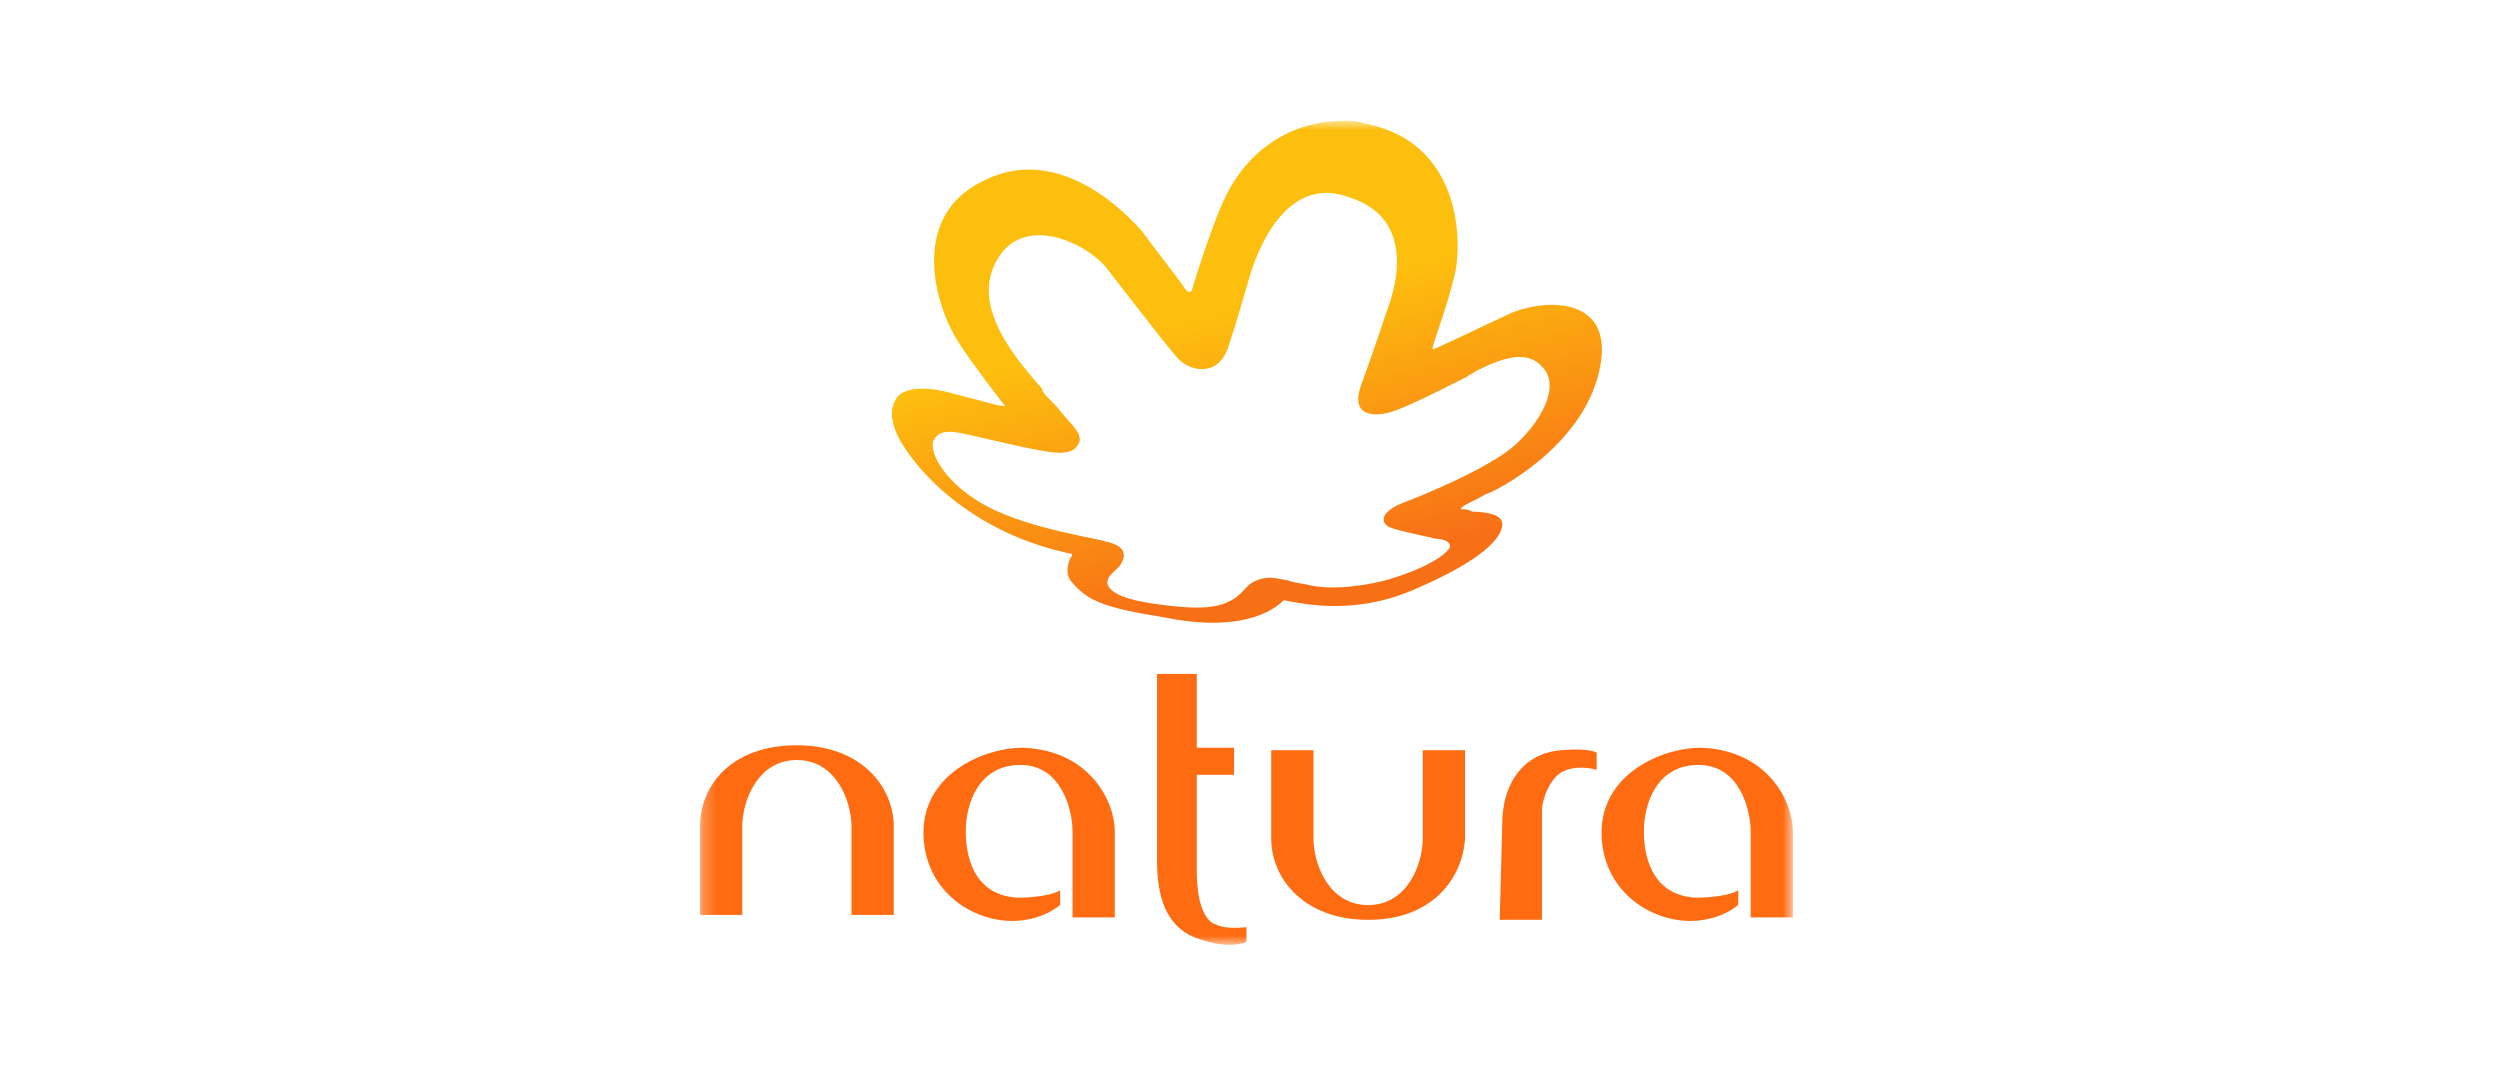
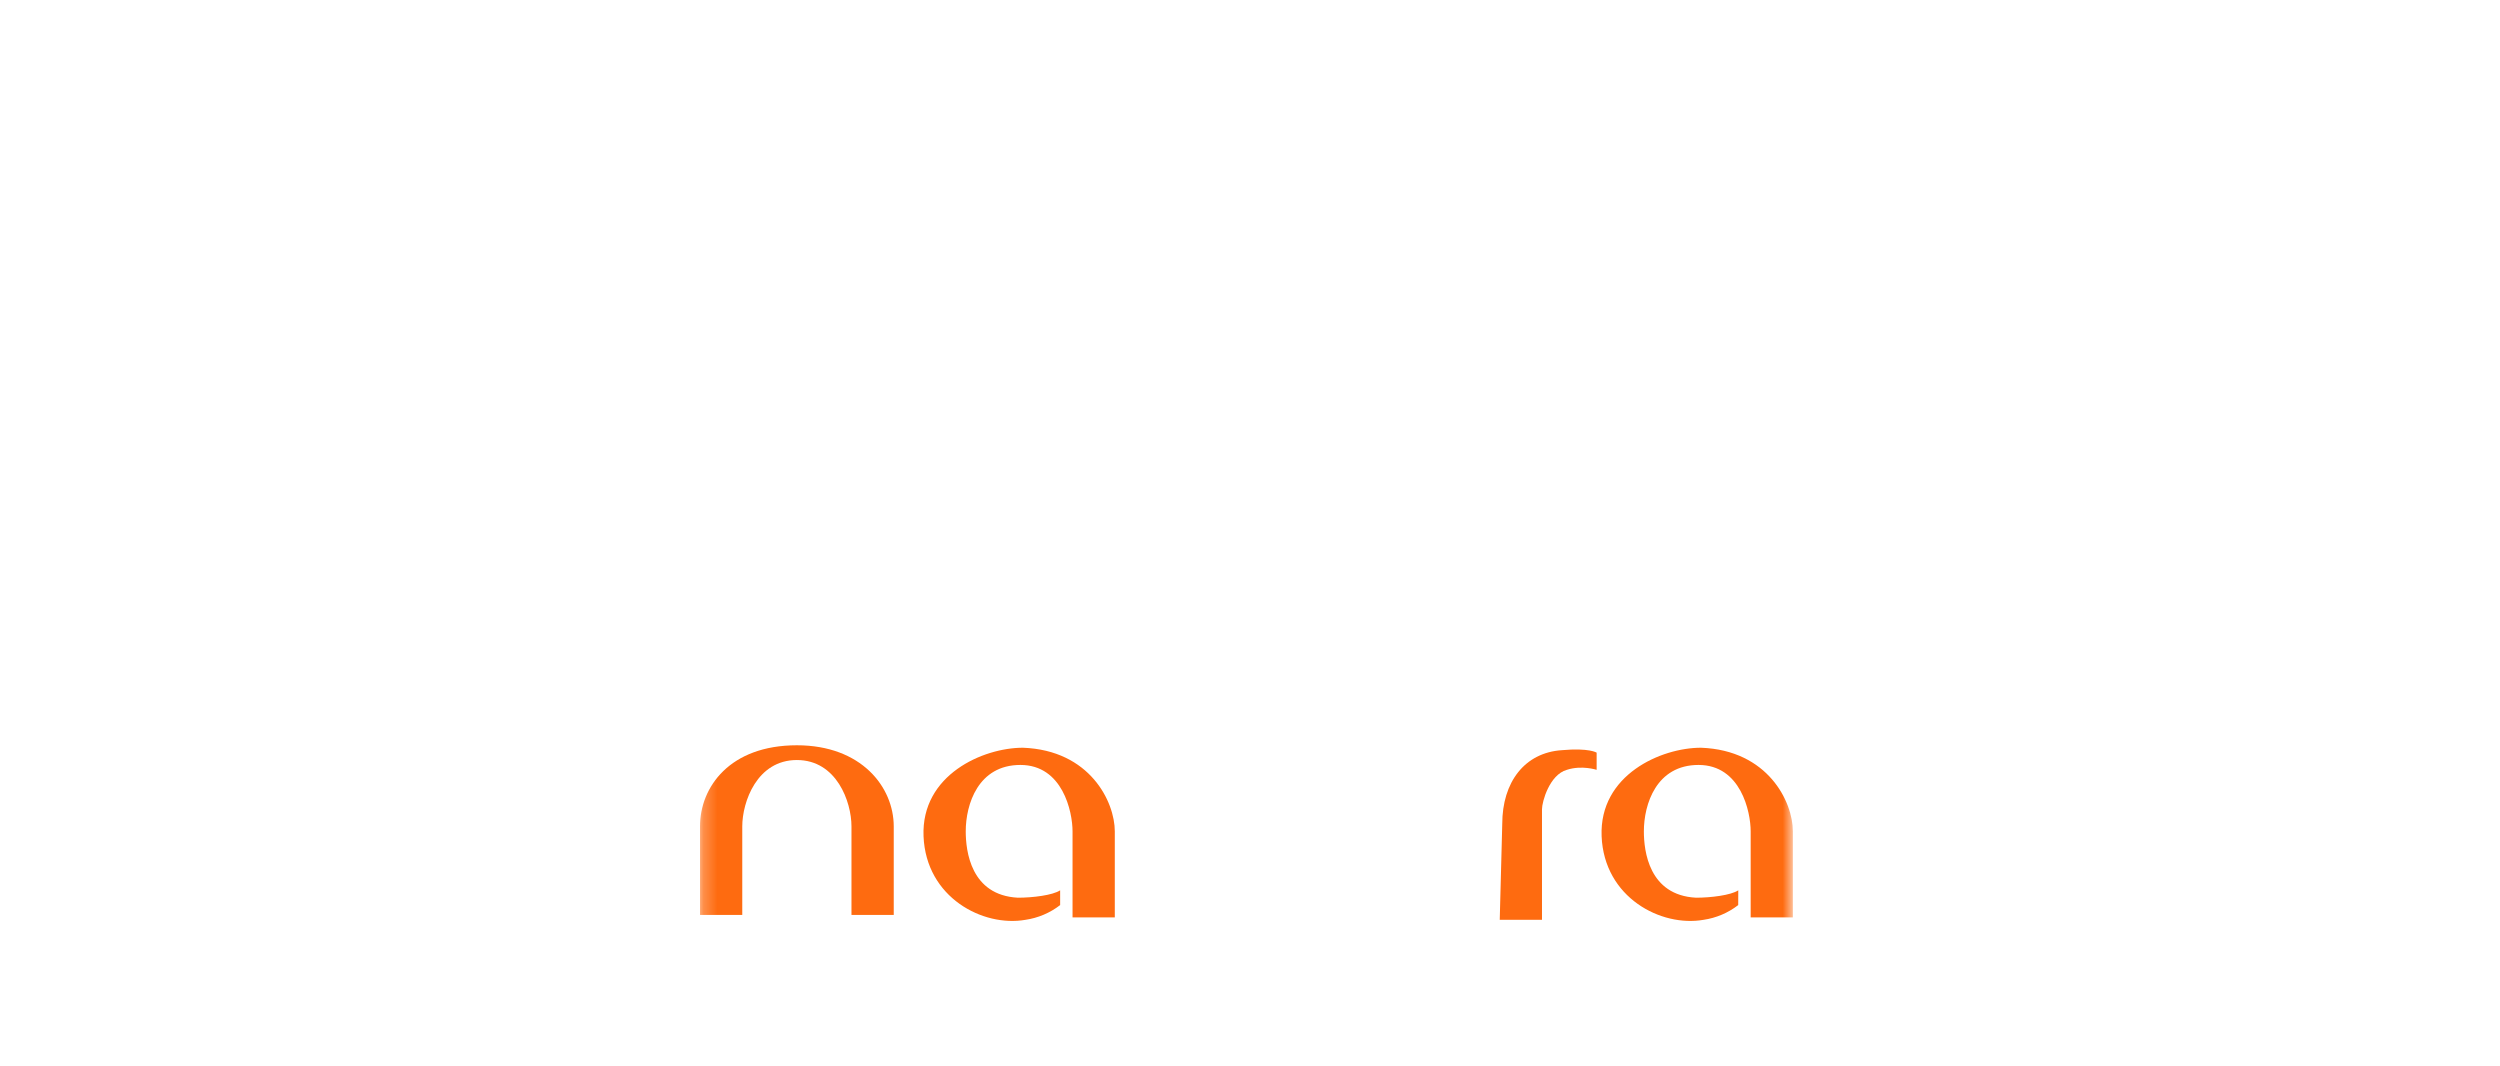
<svg xmlns="http://www.w3.org/2000/svg" width="183" height="78" viewBox="0 0 183 78" fill="none">
  <mask id="mask0_38_983" style="mask-type:luminance" maskUnits="userSpaceOnUse" x="51" y="8" width="81" height="62">
    <path d="M131.237 8.84H51.24V69.16H131.237V8.84Z" fill="white" />
  </mask>
  <g mask="url(#mask0_38_983)">
    <path d="M58.331 54.554C63.058 54.554 65.422 57.616 65.422 60.493V66.972H62.328V60.493C62.328 58.693 61.242 55.634 58.329 55.634C55.415 55.634 54.334 58.693 54.334 60.493V66.972H51.24V60.493C51.24 57.613 53.422 54.554 58.331 54.554Z" fill="#FE6B10" />
-     <path d="M100.144 67.332C95.417 67.332 93.054 64.27 93.054 61.393V54.914H96.147V61.393C96.147 63.193 97.233 66.252 100.147 66.252C103.06 66.252 104.147 63.19 104.147 61.393V54.914H107.24V61.393C107.058 64.272 104.877 67.332 100.149 67.332" fill="#FE6B10" />
    <path d="M77.603 66.252C76.863 66.824 75.986 67.197 75.058 67.332C71.965 67.873 67.785 65.712 67.603 61.213C67.422 56.714 71.966 54.734 74.876 54.734C79.785 54.914 81.603 58.693 81.603 60.853V67.152H78.51V60.853C78.51 59.414 77.783 55.994 74.692 55.994C71.602 55.994 70.692 58.873 70.692 60.853C70.692 62.293 71.056 65.532 74.51 65.712C75.601 65.712 77.056 65.532 77.603 65.172V66.252Z" fill="#FE6B10" />
-     <path d="M91.239 68.953C90.876 69.132 89.784 69.312 88.512 68.953C87.058 68.592 84.694 67.877 84.694 63.012V49.334H87.605V54.734H90.33V56.713H87.605V63.732C87.605 66.433 88.332 67.512 89.06 67.692C89.787 68.052 91.06 67.873 91.242 67.873L91.239 68.953Z" fill="#FE6B10" />
    <path d="M109.965 60.312C109.965 57.251 111.602 55.093 114.329 54.913C116.328 54.733 116.874 55.093 116.874 55.093V56.352C116.874 56.352 115.788 55.993 114.692 56.352C113.419 56.712 112.874 58.692 112.874 59.232V67.331H109.781L109.965 60.312Z" fill="#FE6B10" />
    <path d="M127.237 66.252C126.497 66.824 125.621 67.197 124.693 67.332C121.599 67.873 117.42 65.712 117.238 61.213C117.057 56.714 121.601 54.734 124.511 54.734C129.42 54.914 131.238 58.693 131.238 60.853V67.152H128.149V60.853C128.149 59.414 127.422 55.994 124.331 55.994C121.241 55.994 120.331 58.873 120.331 60.853C120.331 62.293 120.695 65.532 124.149 65.712C125.236 65.712 126.695 65.532 127.242 65.172L127.237 66.252Z" fill="#FE6B10" />
-     <path d="M91.603 19.819C90.694 22.881 90.512 23.598 89.967 25.218C89.603 26.478 88.876 27.017 87.966 27.017C87.239 27.017 86.512 26.657 85.966 25.942C84.33 23.962 82.148 21.082 80.875 19.463C79.239 17.663 75.421 16.043 73.421 18.387C70.694 21.806 73.967 25.766 75.967 28.106C76.149 28.286 76.33 28.465 76.33 28.646C76.694 29.186 77.24 29.546 77.603 30.085C78.512 31.165 79.421 31.885 78.876 32.605C78.694 32.965 78.149 33.145 77.603 33.145C76.149 33.145 71.417 31.885 70.33 31.705C69.422 31.525 68.694 31.525 68.331 32.245C67.967 33.145 69.24 35.485 72.33 37.104C75.421 38.724 80.512 39.444 80.875 39.624C82.694 39.984 82.33 40.884 81.966 41.424L81.603 41.776C81.239 42.136 81.058 42.316 81.058 42.675C81.239 43.755 83.784 44.115 85.237 44.295C86.691 44.476 88.51 44.655 89.783 44.115C91.055 43.575 91.056 42.855 91.965 42.495C92.873 42.136 93.237 42.316 94.328 42.495C94.691 42.675 95.237 42.675 95.965 42.855C97.6 43.215 100.328 42.855 101.964 42.316C104.873 41.416 106.144 40.336 106.144 39.976C106.144 39.616 105.598 39.436 105.057 39.436C104.513 39.256 102.331 38.896 101.603 38.536C100.876 37.996 101.421 37.276 102.876 36.736C104.33 36.196 109.062 34.217 110.876 32.598C112.69 30.98 114.33 28.279 112.875 26.84C111.603 25.4 109.421 26.48 107.967 27.2C107.784 27.379 107.603 27.379 107.421 27.559C105.602 28.459 102.512 30.078 101.421 30.259C100.512 30.438 98.875 30.438 99.603 28.279C100.512 25.76 101.057 24.142 101.603 22.52C102.331 20.54 103.421 15.861 98.694 14.421C95.239 13.16 92.872 16.039 91.603 19.819ZM87.239 21.259C87.239 21.259 88.692 16.399 89.784 14.24C91.603 10.64 94.878 8.84 98.329 8.84C98.875 8.84 99.421 8.84 99.784 9.02C106.875 10.28 107.057 17.479 106.511 19.998C105.965 22.338 105.056 24.678 104.875 25.398V25.578C105.42 25.398 107.968 24.138 110.693 22.878C113.42 21.802 118.329 21.802 117.056 27.198C115.784 32.777 109.42 36.016 108.697 36.196C108.151 36.556 107.242 36.916 107.06 37.096C106.878 37.275 106.878 37.276 107.06 37.276C107.241 37.276 107.423 37.276 107.787 37.456C108.697 37.456 109.969 37.636 109.969 38.356C109.969 39.436 108.333 41.056 103.787 43.035C99.06 45.195 95.06 44.111 93.969 43.935C93.605 44.295 91.424 46.455 85.243 45.195C80.698 44.475 79.606 43.935 78.516 42.675C78.152 42.316 77.97 41.776 78.333 40.876C78.516 40.696 78.516 40.516 78.333 40.516C71.425 39.076 67.243 34.756 65.789 32.057C65.061 30.617 65.243 29.717 65.606 29.177C66.152 28.278 67.971 28.278 69.786 28.817C71.967 29.357 73.058 29.717 73.422 29.717C73.604 29.717 73.604 29.717 73.422 29.537C72.877 28.817 71.059 26.475 70.15 25.038C68.512 22.518 66.513 16.039 71.785 13.339C77.421 10.277 82.512 15.679 83.603 16.939C84.512 18.198 86.512 20.718 86.696 21.077C87.06 21.617 87.241 21.257 87.241 21.257L87.239 21.259Z" fill="url(#paint0_linear_38_983)" />
  </g>
  <defs>
    <linearGradient id="paint0_linear_38_983" x1="95.013" y1="42.313" x2="90.085" y2="22.668" gradientUnits="userSpaceOnUse">
      <stop stop-color="#F87016" />
      <stop offset="1" stop-color="#FDBF0E" />
    </linearGradient>
  </defs>
</svg>